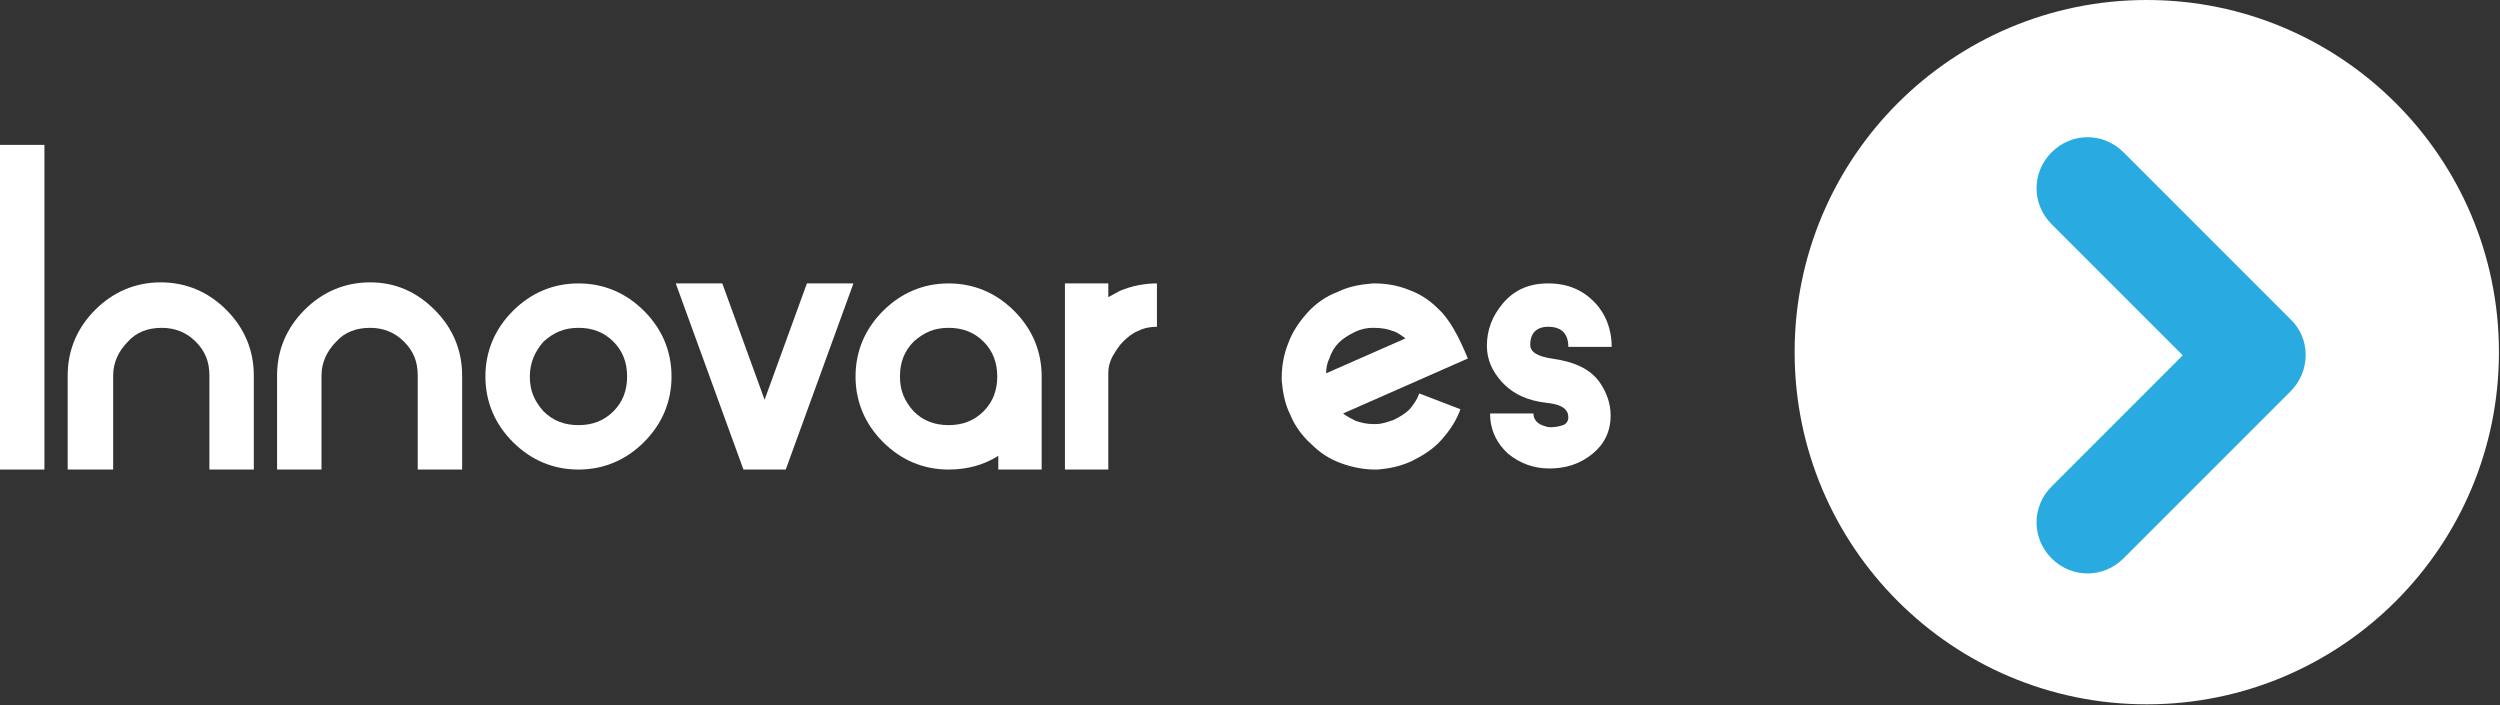
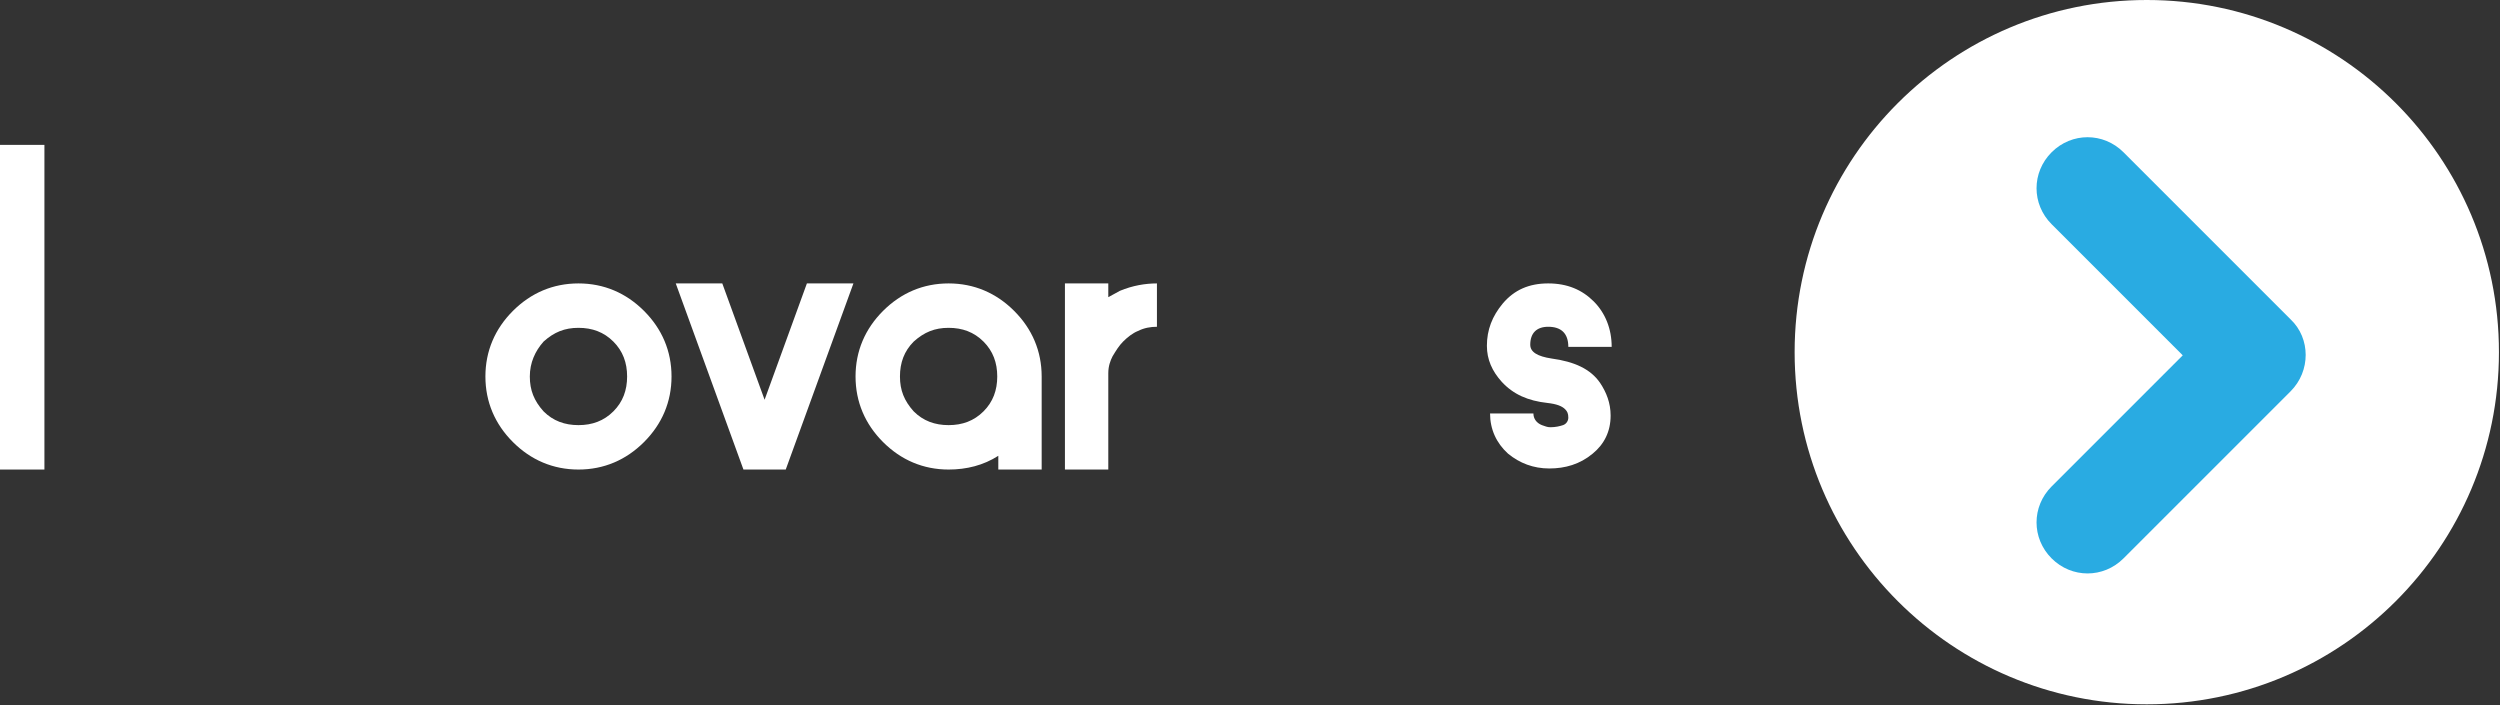
<svg xmlns="http://www.w3.org/2000/svg" version="1.1" id="Capa_1" x="0px" y="0px" viewBox="0 0 236.4 66.7" enable-background="new 0 0 236.4 66.7" xml:space="preserve">
  <rect x="0" y="0" width="236.4" height="66.7" fill="#333333" stroke="none" />
  <g>
    <circle fill="#FFFFFF" cx="203" cy="33.3" r="33.3" />
    <path fill="#29ABE2" d="M216.6,30.2L216.6,30.2L216.6,30.2l-15.8-15.8c-1.9-1.9-4.9-1.9-6.8,0c-1.9,1.9-1.9,4.9,0,6.8l12.4,12.4   l-12.4,12.4c-1.9,1.9-1.9,4.9,0,6.8v0c1.9,1.9,4.9,1.9,6.8,0l15.8-15.8C218.5,35.1,218.5,32,216.6,30.2z" />
    <g>
      <path fill="#FFFFFF" d="M0,44.4V13.7h4.2v30.7H0z" />
-       <path fill="#FFFFFF" d="M21.4,29.3c1.7,1.7,2.6,3.8,2.6,6.2v8.9h-4.2v-8.9c0-1.3-0.4-2.3-1.3-3.2c-0.9-0.9-2-1.3-3.2-1.3    c-1.3,0-2.4,0.4-3.2,1.3c-0.9,0.9-1.4,2-1.4,3.2v8.9H6.4v-8.9c0-2.4,0.9-4.5,2.6-6.2c1.7-1.7,3.8-2.6,6.2-2.6S19.7,27.6,21.4,29.3    z" />
-       <path fill="#FFFFFF" d="M41.1,29.3c1.7,1.7,2.6,3.8,2.6,6.2v8.9h-4.2v-8.9c0-1.3-0.4-2.3-1.3-3.2c-0.9-0.9-2-1.3-3.2-1.3    c-1.3,0-2.4,0.4-3.2,1.3c-0.9,0.9-1.4,2-1.4,3.2v8.9h-4.2v-8.9c0-2.4,0.9-4.5,2.6-6.2c1.7-1.7,3.8-2.6,6.2-2.6    S39.4,27.6,41.1,29.3z" />
      <path fill="#FFFFFF" d="M45.9,35.6c0-2.4,0.9-4.5,2.6-6.2c1.7-1.7,3.8-2.6,6.2-2.6c2.4,0,4.5,0.9,6.2,2.6c1.7,1.7,2.6,3.8,2.6,6.2    s-0.9,4.5-2.6,6.2c-1.7,1.7-3.8,2.6-6.2,2.6c-2.4,0-4.5-0.9-6.2-2.6C46.8,40.1,45.9,38,45.9,35.6z M50.1,35.6    c0,1.3,0.4,2.3,1.3,3.3c0.9,0.9,2,1.3,3.3,1.3c1.3,0,2.4-0.4,3.3-1.3c0.9-0.9,1.3-2,1.3-3.3c0-1.3-0.4-2.4-1.3-3.3    c-0.9-0.9-2-1.3-3.3-1.3c-1.3,0-2.3,0.4-3.3,1.3C50.6,33.2,50.1,34.3,50.1,35.6z" />
      <path fill="#FFFFFF" d="M68.3,26.8l4,11l4-11h4.4l-6.4,17.6h-4l-6.4-17.6H68.3z" />
      <path fill="#FFFFFF" d="M89.7,44.4c-2.4,0-4.5-0.9-6.2-2.6c-1.7-1.7-2.6-3.8-2.6-6.2c0-2.4,0.9-4.5,2.6-6.2    c1.7-1.7,3.8-2.6,6.2-2.6c2.4,0,4.5,0.9,6.2,2.6c1.7,1.7,2.6,3.8,2.6,6.2v8.8h-4.1v-1.3C93,44,91.4,44.4,89.7,44.4z M85.1,35.6    c0,1.3,0.4,2.3,1.3,3.3c0.9,0.9,2,1.3,3.3,1.3c1.3,0,2.4-0.4,3.3-1.3c0.9-0.9,1.3-2,1.3-3.3c0-1.3-0.4-2.4-1.3-3.3    c-0.9-0.9-2-1.3-3.3-1.3c-1.3,0-2.3,0.4-3.3,1.3C85.5,33.2,85.1,34.3,85.1,35.6z" />
      <path fill="#FFFFFF" d="M109.4,26.8v4.1c-0.6,0-1.2,0.1-1.8,0.4c-0.5,0.2-1,0.6-1.4,1c-0.4,0.4-0.7,0.9-1,1.4    c-0.2,0.4-0.4,0.9-0.4,1.6v9.1h-4.1V26.8h4.1v1.3c0.4-0.2,0.7-0.4,1.1-0.6C107.1,27,108.3,26.8,109.4,26.8z" />
-       <path fill="#FFFFFF" d="M126.8,43.8c-1.1-0.4-2-1-2.8-1.8c-0.9-0.8-1.6-1.8-2-2.8c-0.5-1-0.7-2.1-0.8-3.2v-0.3    c0-1.1,0.2-2.2,0.6-3.2c0.4-1.1,1-2,1.8-2.9c0.8-0.9,1.8-1.6,2.9-2c1-0.5,2.1-0.7,3.3-0.8h0.2c1.1,0,2.2,0.2,3.2,0.6    c1.1,0.4,2,1,2.8,1.8c1,0.9,1.9,2.5,2.8,4.7l-11.8,5.2c0.4,0.3,0.8,0.5,1.2,0.7c0.6,0.2,1.1,0.3,1.7,0.3h0.2    c0.6,0,1.1-0.2,1.7-0.4c0.6-0.3,1.1-0.6,1.5-1c0.4-0.5,0.7-0.9,0.9-1.5l3.9,1.5c-0.4,1.1-1,2-1.8,2.9c-0.8,0.9-1.8,1.5-2.8,2    c-1.1,0.5-2.1,0.7-3.2,0.8H130C129,44.4,127.9,44.2,126.8,43.8z M128.1,31.4c-0.6,0.3-1.1,0.6-1.5,1c-0.4,0.4-0.7,0.9-0.9,1.5    c-0.2,0.4-0.3,0.9-0.3,1.4l7.5-3.3c-0.4-0.3-0.8-0.6-1.2-0.7c-0.5-0.2-1.1-0.3-1.8-0.3h-0.1C129.3,31,128.7,31.1,128.1,31.4z" />
      <path fill="#FFFFFF" d="M140.9,39.1h4.1c0,0.5,0.3,0.9,0.8,1.1c0.3,0.1,0.5,0.2,0.8,0.2c0.5,0,0.9-0.1,1.2-0.2    c0.3-0.1,0.5-0.4,0.5-0.7c0-0.4-0.1-0.6-0.3-0.8c-0.3-0.3-0.8-0.5-1.7-0.6c-1.8-0.2-3.2-0.8-4.3-2c-0.9-1-1.4-2.1-1.4-3.4    c0-1.5,0.5-2.8,1.5-4c1.1-1.3,2.5-1.9,4.3-1.9s3.2,0.6,4.3,1.7c1.1,1.1,1.7,2.6,1.7,4.3h-4.1c0-1.3-0.7-1.9-1.9-1.9    c-1.1,0-1.7,0.6-1.7,1.7c0,0.7,0.7,1.1,2,1.3c2.2,0.3,3.7,1,4.6,2.3c0.6,0.9,1,1.9,1,3.1c0,1.5-0.6,2.7-1.7,3.6    c-1.2,1-2.6,1.4-4.1,1.4c-1.5,0-2.8-0.5-3.9-1.4C141.5,41.9,140.9,40.6,140.9,39.1z" />
    </g>
  </g>
</svg>